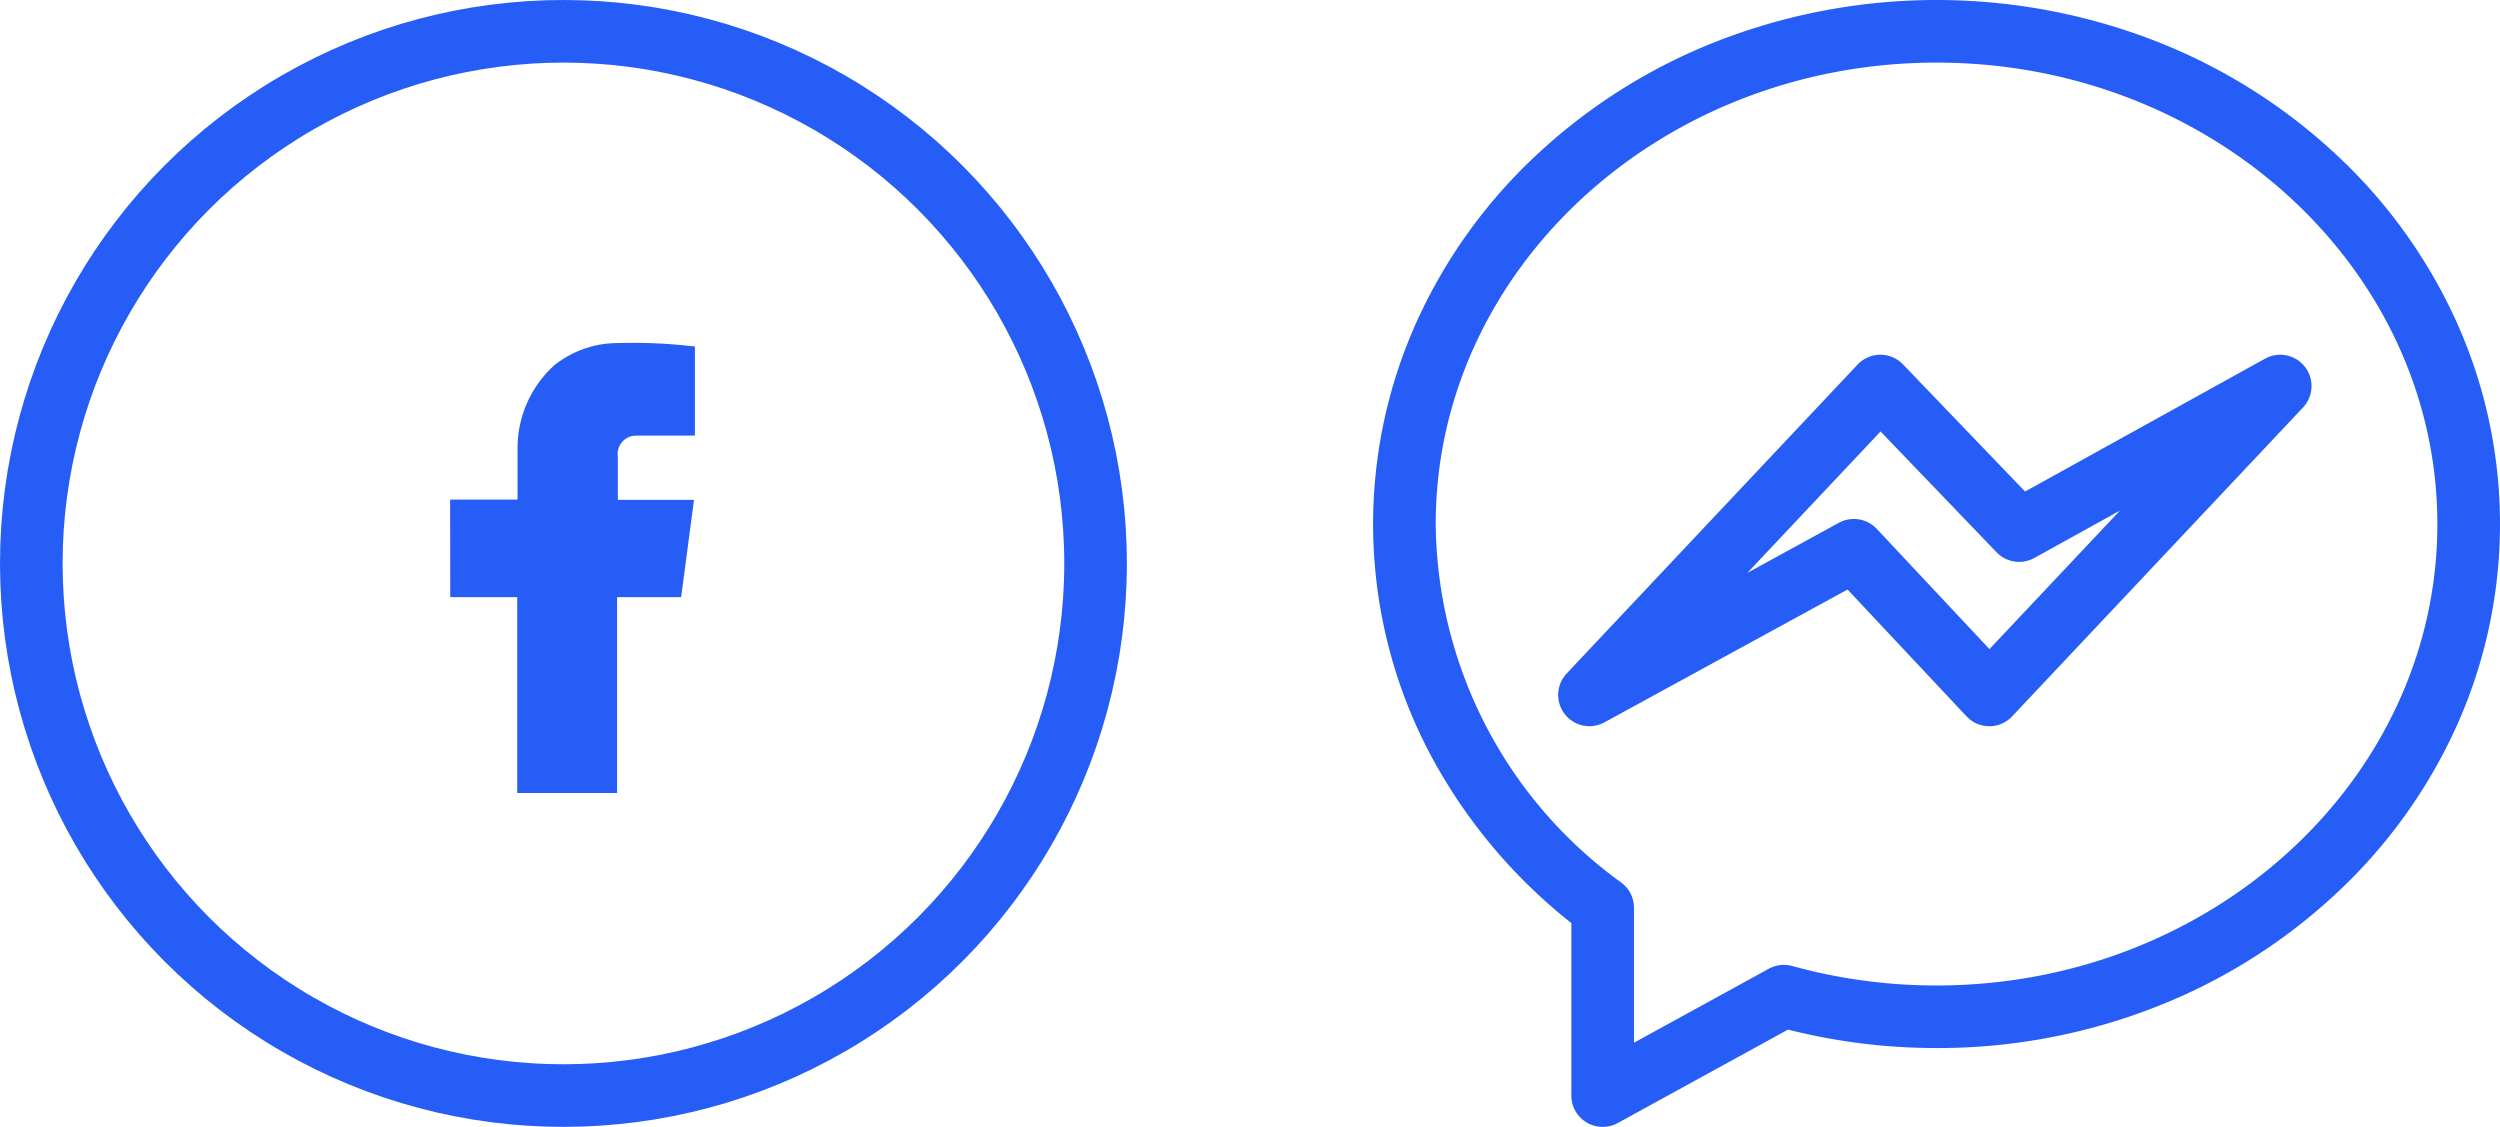
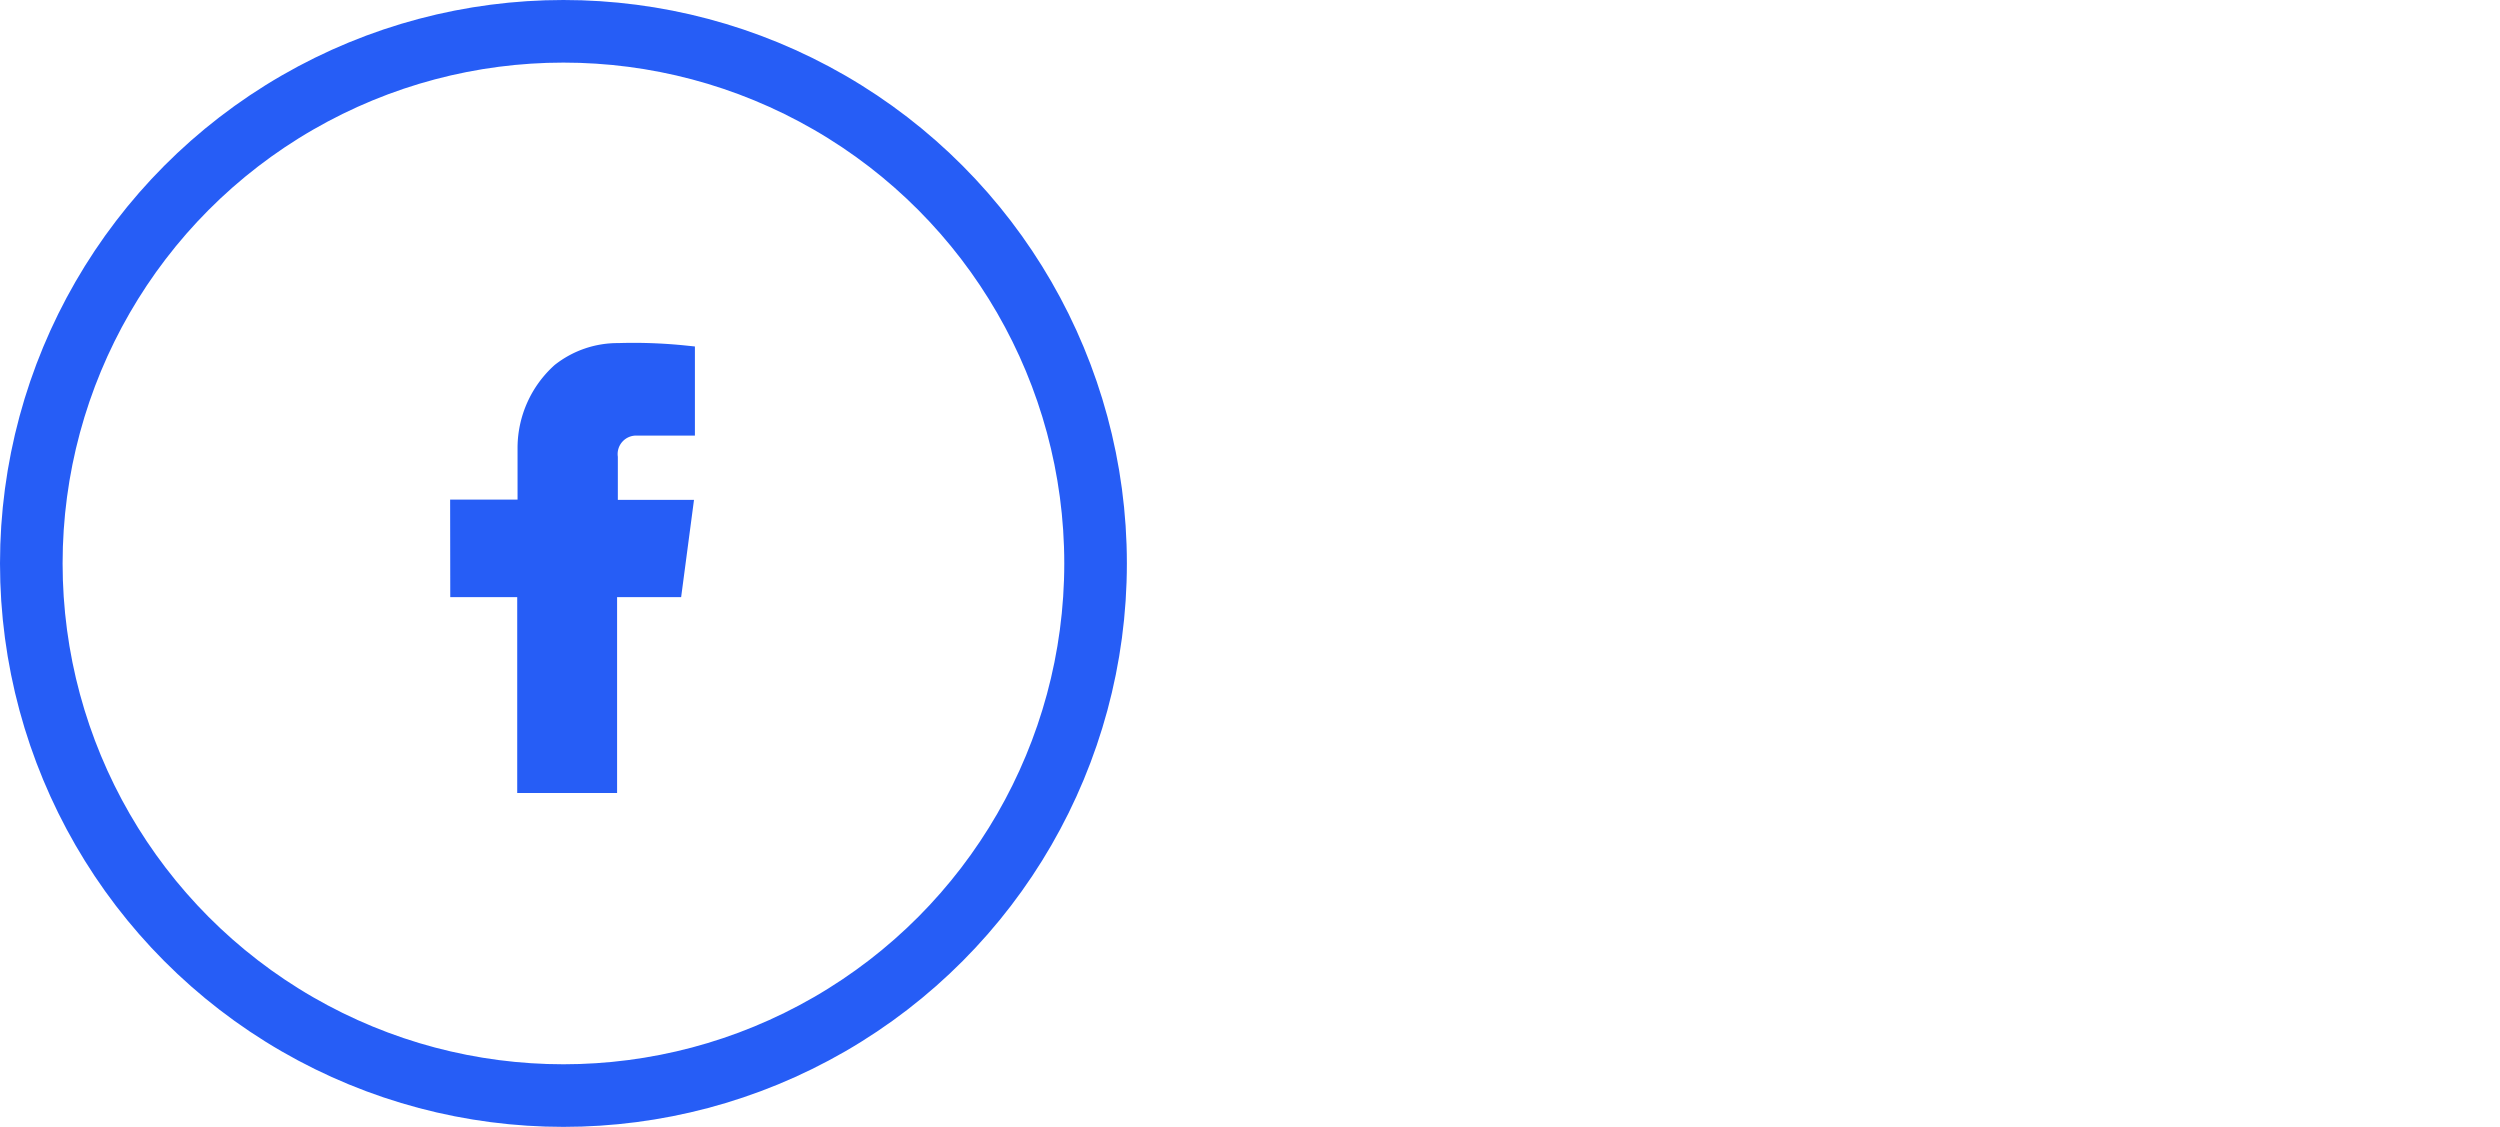
<svg xmlns="http://www.w3.org/2000/svg" width="119.8" height="54" viewBox="0 0 119.8 54">
  <g transform="translate(-1292.5 -8158.5)">
    <g transform="translate(1294 8160)">
      <circle cx="25.5" cy="25.5" r="25.5" fill="none" stroke="#265df6" stroke-width="3" />
      <path d="M3.23,7.51V4.494A4.848,4.848,0,0,1,4.827.947,4.356,4.356,0,0,1,7.552.012a23.894,23.894,0,0,1,3.177.113V3.446H8.487A1.386,1.386,0,0,0,7.036,4.992V7.526h3.579l-.484,3.661H7v9.385H3.214V11.186H.005L0,7.512Z" transform="translate(20.571 15.429)" fill="#265df6" stroke="#265df6" stroke-width="1" />
    </g>
-     <path d="M9.5,52.5A1.5,1.5,0,0,1,8,51V42.735a25.709,25.709,0,0,1-6.751-8.067A23.583,23.583,0,0,1,.64,13.8,25.013,25.013,0,0,1,6.45,5.815,27.112,27.112,0,0,1,15.027.459a28.976,28.976,0,0,1,20.945,0A27.112,27.112,0,0,1,44.55,5.815,25.013,25.013,0,0,1,50.36,13.8a23.577,23.577,0,0,1,0,19.627,25.013,25.013,0,0,1-5.81,7.982,27.112,27.112,0,0,1-8.578,5.356A28.6,28.6,0,0,1,25.5,48.722a28.971,28.971,0,0,1-7.119-.884l-8.156,4.477A1.5,1.5,0,0,1,9.5,52.5Zm16-51c-13.234,0-24,9.919-24,22.111A21.419,21.419,0,0,0,10.4,40.8,1.5,1.5,0,0,1,11,42v6.468l6.461-3.546a1.5,1.5,0,0,1,1.122-.131,25.934,25.934,0,0,0,6.915.933c13.234,0,24-9.919,24-22.111S38.734,1.5,25.5,1.5ZM8.87,33.3a1.5,1.5,0,0,1-1.093-2.529l13.938-14.8a1.5,1.5,0,0,1,2.174-.011l5.853,6.094,11.5-6.367a1.5,1.5,0,0,1,1.818,2.341l-13.938,14.8a1.5,1.5,0,0,1-2.186,0l-5.7-6.078L9.589,33.112A1.5,1.5,0,0,1,8.87,33.3ZM21.54,23.37a1.5,1.5,0,0,1,1.095.474l5.4,5.761,6.255-6.64-4.106,2.273a1.5,1.5,0,0,1-1.808-.273l-5.56-5.789-6.381,6.775,4.384-2.4A1.5,1.5,0,0,1,21.54,23.37Z" transform="translate(1359.8 8160)" fill="#265df6" />
  </g>
</svg>